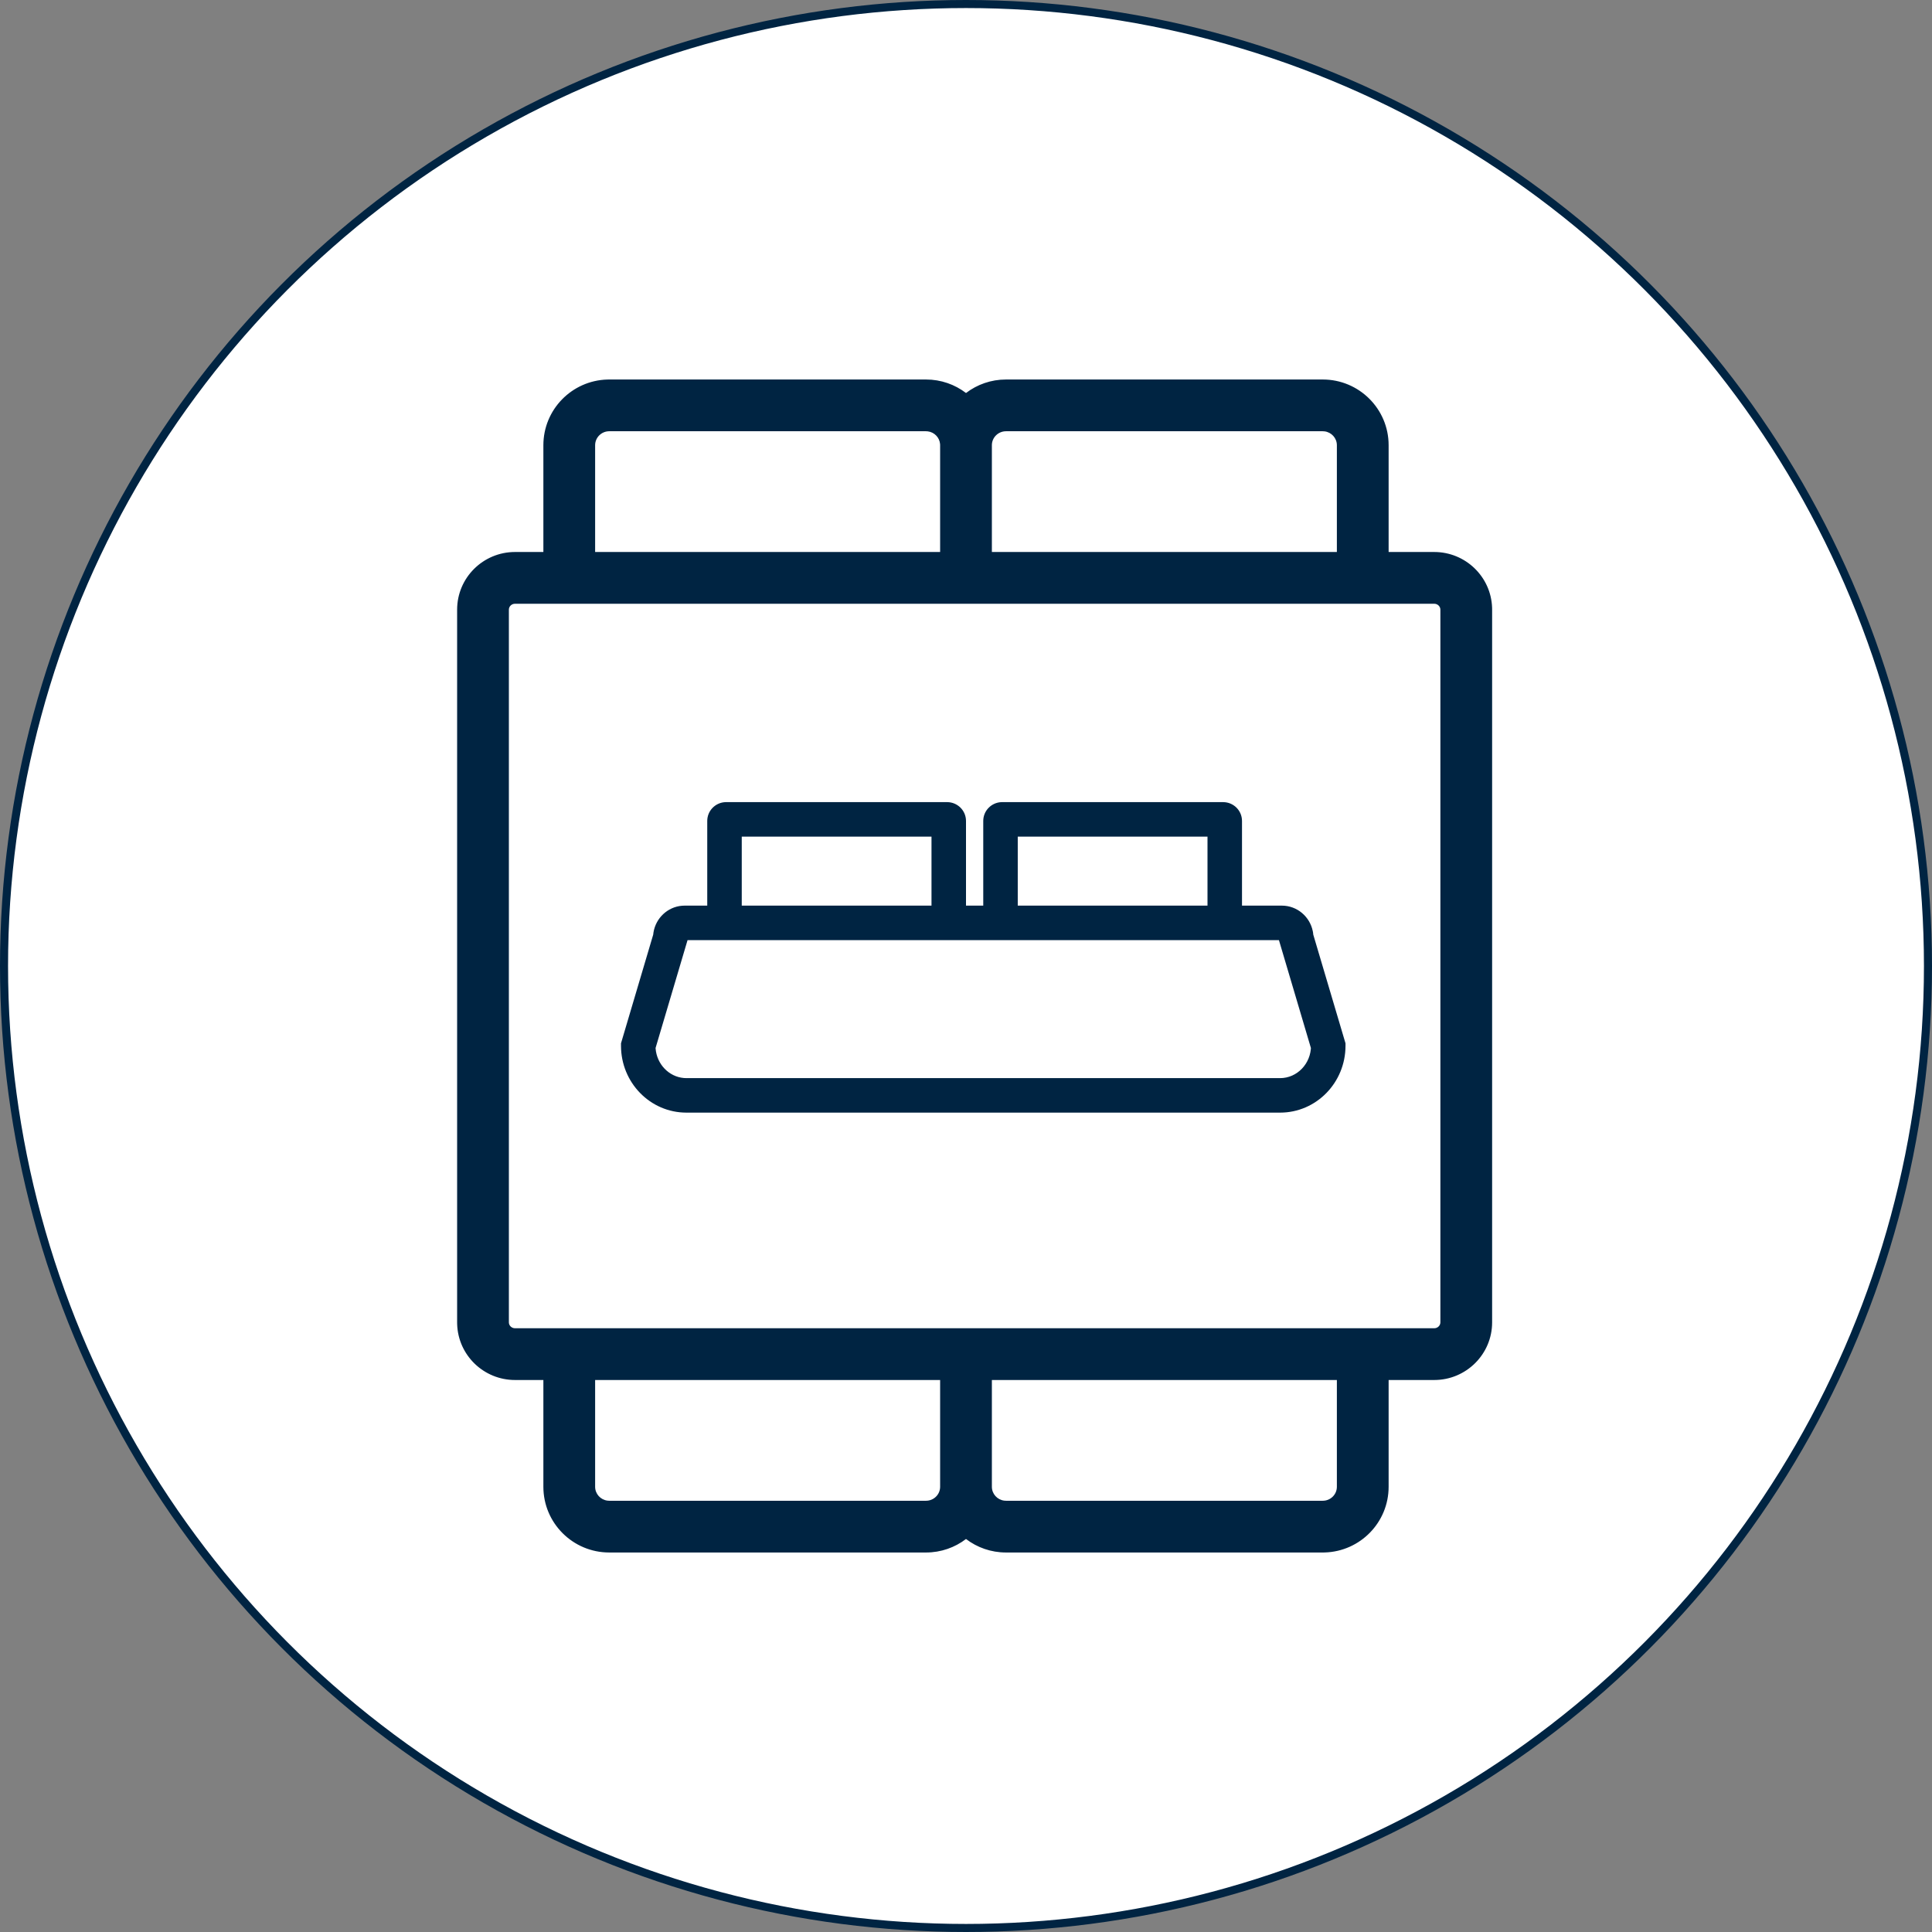
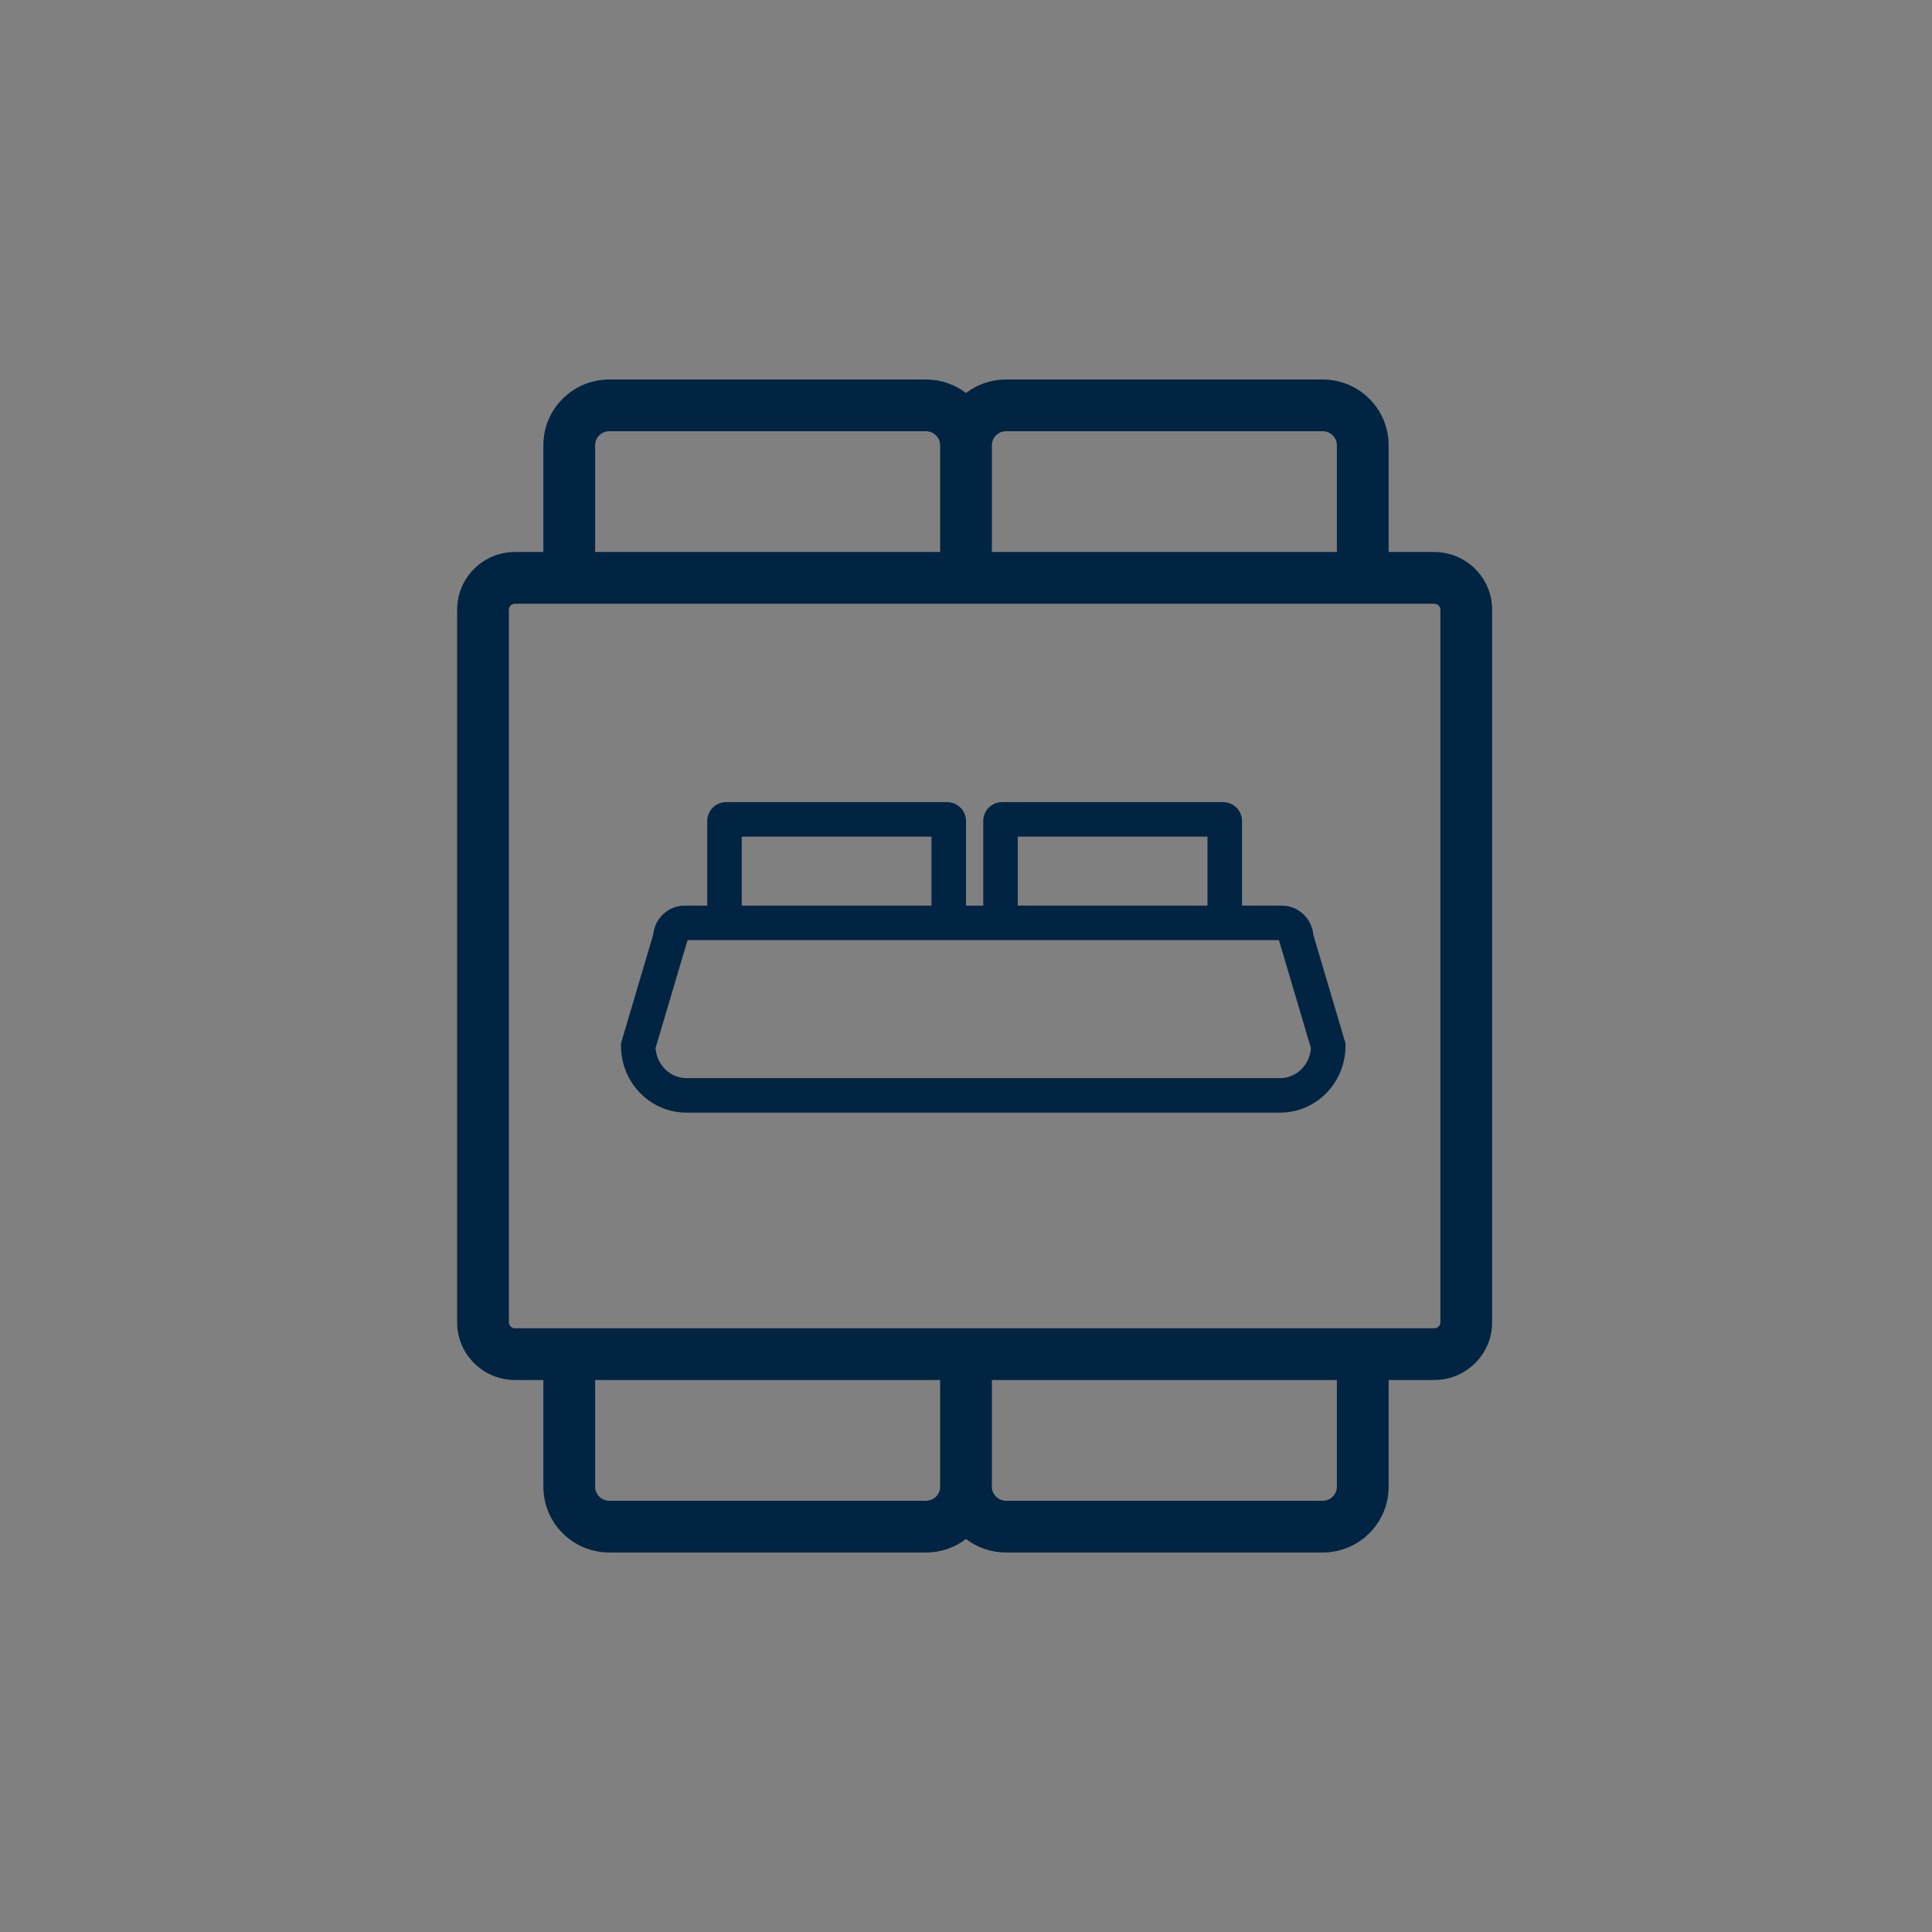
<svg xmlns="http://www.w3.org/2000/svg" width="240px" height="240px" viewBox="0 0 240 240" version="1.1">
  <rect x="0" y="0" width="240" height="240" fill="#808080" stroke="none" />
  <title>icon-12</title>
  <g id="官网手机端" stroke="none" stroke-width="1" fill="none" fill-rule="evenodd">
    <g id="产品-智能门店系统" transform="translate(-636, -1642)">
      <g id="introduce" transform="translate(106, 734)">
        <g id="icon-12" transform="translate(530, 908)">
-           <circle id="椭圆形备份-2" stroke="#002442" fill="#FFFFFF" cx="120" cy="120" r="119.5" />
          <path d="M115.03,47.143 C116.9,47.143 118.623,47.768 120.002,48.821 C121.379,47.768 123.103,47.143 124.972,47.143 L124.972,47.143 L164.316,47.143 C168.833,47.143 172.5,50.794 172.5,55.306 L172.5,55.306 L172.5,68.571 L178.165,68.571 C182.049,68.571 185.225,71.643 185.353,75.491 L185.357,75.732 L185.357,164.268 C185.357,168.227 182.13,171.429 178.165,171.429 L178.165,171.429 L172.5,171.428 L172.5,184.694 C172.5,189.122 168.968,192.722 164.566,192.853 L164.316,192.857 L124.972,192.857 C123.103,192.857 121.379,192.232 120.001,191.18 C118.623,192.232 116.9,192.857 115.03,192.857 L115.03,192.857 L75.686,192.857 C71.169,192.857 67.5,189.206 67.5,184.694 L67.5,184.694 L67.5,171.428 L63.978,171.429 C60.092,171.429 56.918,168.357 56.79,164.509 L56.786,164.268 L56.786,75.732 C56.786,71.772 60.012,68.571 63.978,68.571 L63.978,68.571 L67.5,68.571 L67.5,55.306 C67.5,50.878 71.034,47.278 75.436,47.147 L75.686,47.143 Z M116.786,171.429 L73.929,171.429 L73.929,184.694 C73.929,185.575 74.596,186.308 75.465,186.415 L75.465,186.415 L75.686,186.429 L115.03,186.429 C116.003,186.429 116.786,185.649 116.786,184.694 L116.786,184.694 L116.786,171.429 Z M166.071,171.429 L123.214,171.429 L123.214,184.694 C123.214,185.575 123.882,186.308 124.751,186.415 L124.751,186.415 L124.972,186.429 L164.316,186.429 C165.289,186.429 166.071,185.649 166.071,184.694 L166.071,184.694 L166.071,171.429 Z M178.165,75 L63.978,75 C63.551,75 63.214,75.334 63.214,75.732 L63.214,75.732 L63.214,164.268 C63.214,164.666 63.551,165 63.978,165 L63.978,165 L178.165,165 C178.591,165 178.929,164.665 178.929,164.268 L178.929,164.268 L178.929,75.732 C178.929,75.335 178.591,75 178.165,75 L178.165,75 Z M117.655,99.643 C118.936,99.643 120,100.677 120,101.982 L120,101.982 L120,112.5 L122.143,112.5 L122.143,101.982 C122.143,100.731 123.12,99.73 124.329,99.648 L124.488,99.643 L151.941,99.643 C153.222,99.643 154.286,100.677 154.286,101.982 L154.286,101.982 L154.286,112.5 L159.23,112.5 C161.14,112.5 162.712,113.869 163.079,115.673 L163.114,115.868 L163.14,116.104 L167.143,129.603 L167.143,129.914 C167.143,134.485 163.519,138.214 159.018,138.214 L159.018,138.214 L85.269,138.214 C80.768,138.214 77.143,134.484 77.143,129.914 L77.143,129.914 L77.143,129.603 L81.144,116.102 L81.176,115.839 C81.462,114.059 82.914,112.663 84.73,112.513 L84.73,112.513 L85.054,112.5 L87.857,112.5 L87.857,101.982 C87.857,100.731 88.834,99.73 90.043,99.648 L90.202,99.643 Z M158.874,116.786 L85.41,116.786 L81.437,130.187 L81.441,130.245 C81.594,132.209 83.097,133.758 84.956,133.915 L84.956,133.915 L85.269,133.929 L159.018,133.929 C161.124,133.929 162.857,132.145 162.857,129.914 L162.857,129.914 L162.846,130.189 L158.874,116.786 Z M115.714,103.929 L92.143,103.929 L92.143,112.5 L115.714,112.5 L115.714,103.929 Z M150,103.929 L126.429,103.929 L126.429,112.5 L150,112.5 L150,103.929 Z M115.03,53.571 L75.686,53.571 C74.712,53.571 73.929,54.352 73.929,55.306 L73.929,55.306 L73.929,68.571 L116.786,68.571 L116.786,55.306 L116.786,55.306 L116.779,55.152 C116.707,54.34 116.068,53.686 115.251,53.585 L115.251,53.585 L115.03,53.571 Z M164.316,53.571 L124.972,53.571 C123.998,53.571 123.214,54.352 123.214,55.306 L123.214,55.306 L123.214,68.571 L166.071,68.571 L166.071,55.306 C166.071,54.424 165.405,53.692 164.537,53.585 L164.537,53.585 L164.316,53.571 Z" id="形状结合" fill="#002442" fill-rule="nonzero" />
        </g>
      </g>
    </g>
  </g>
</svg>